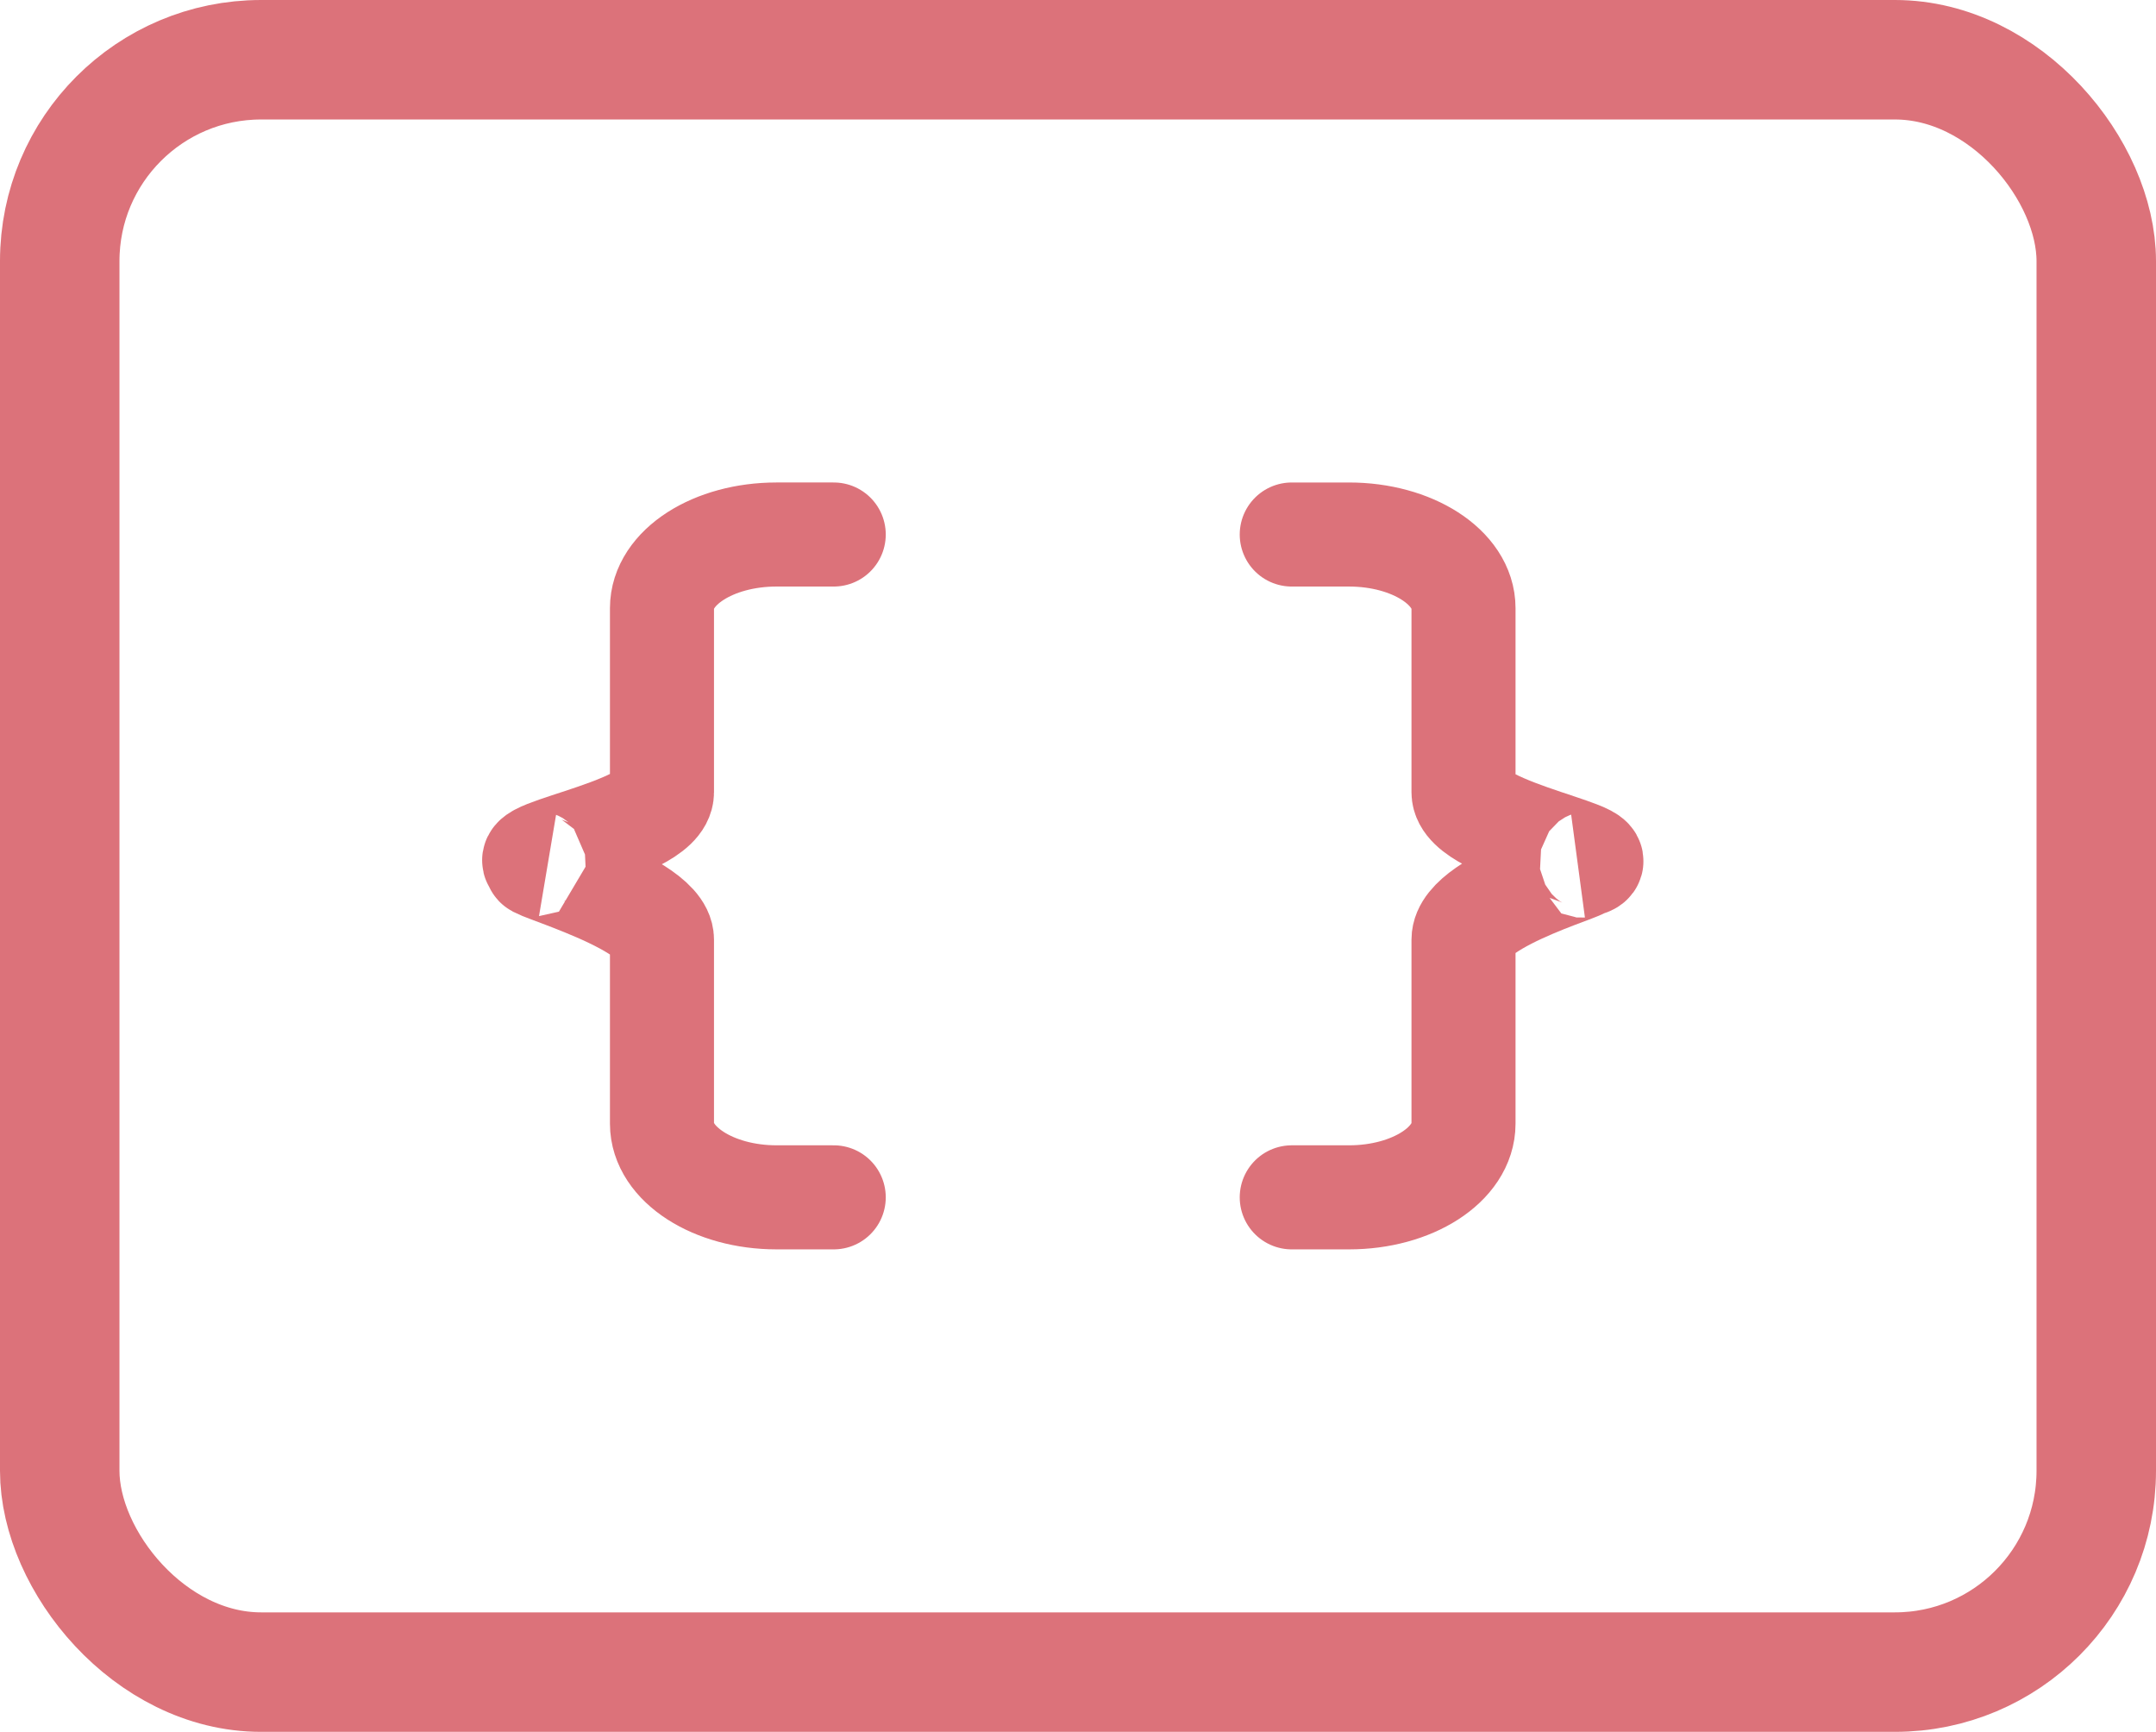
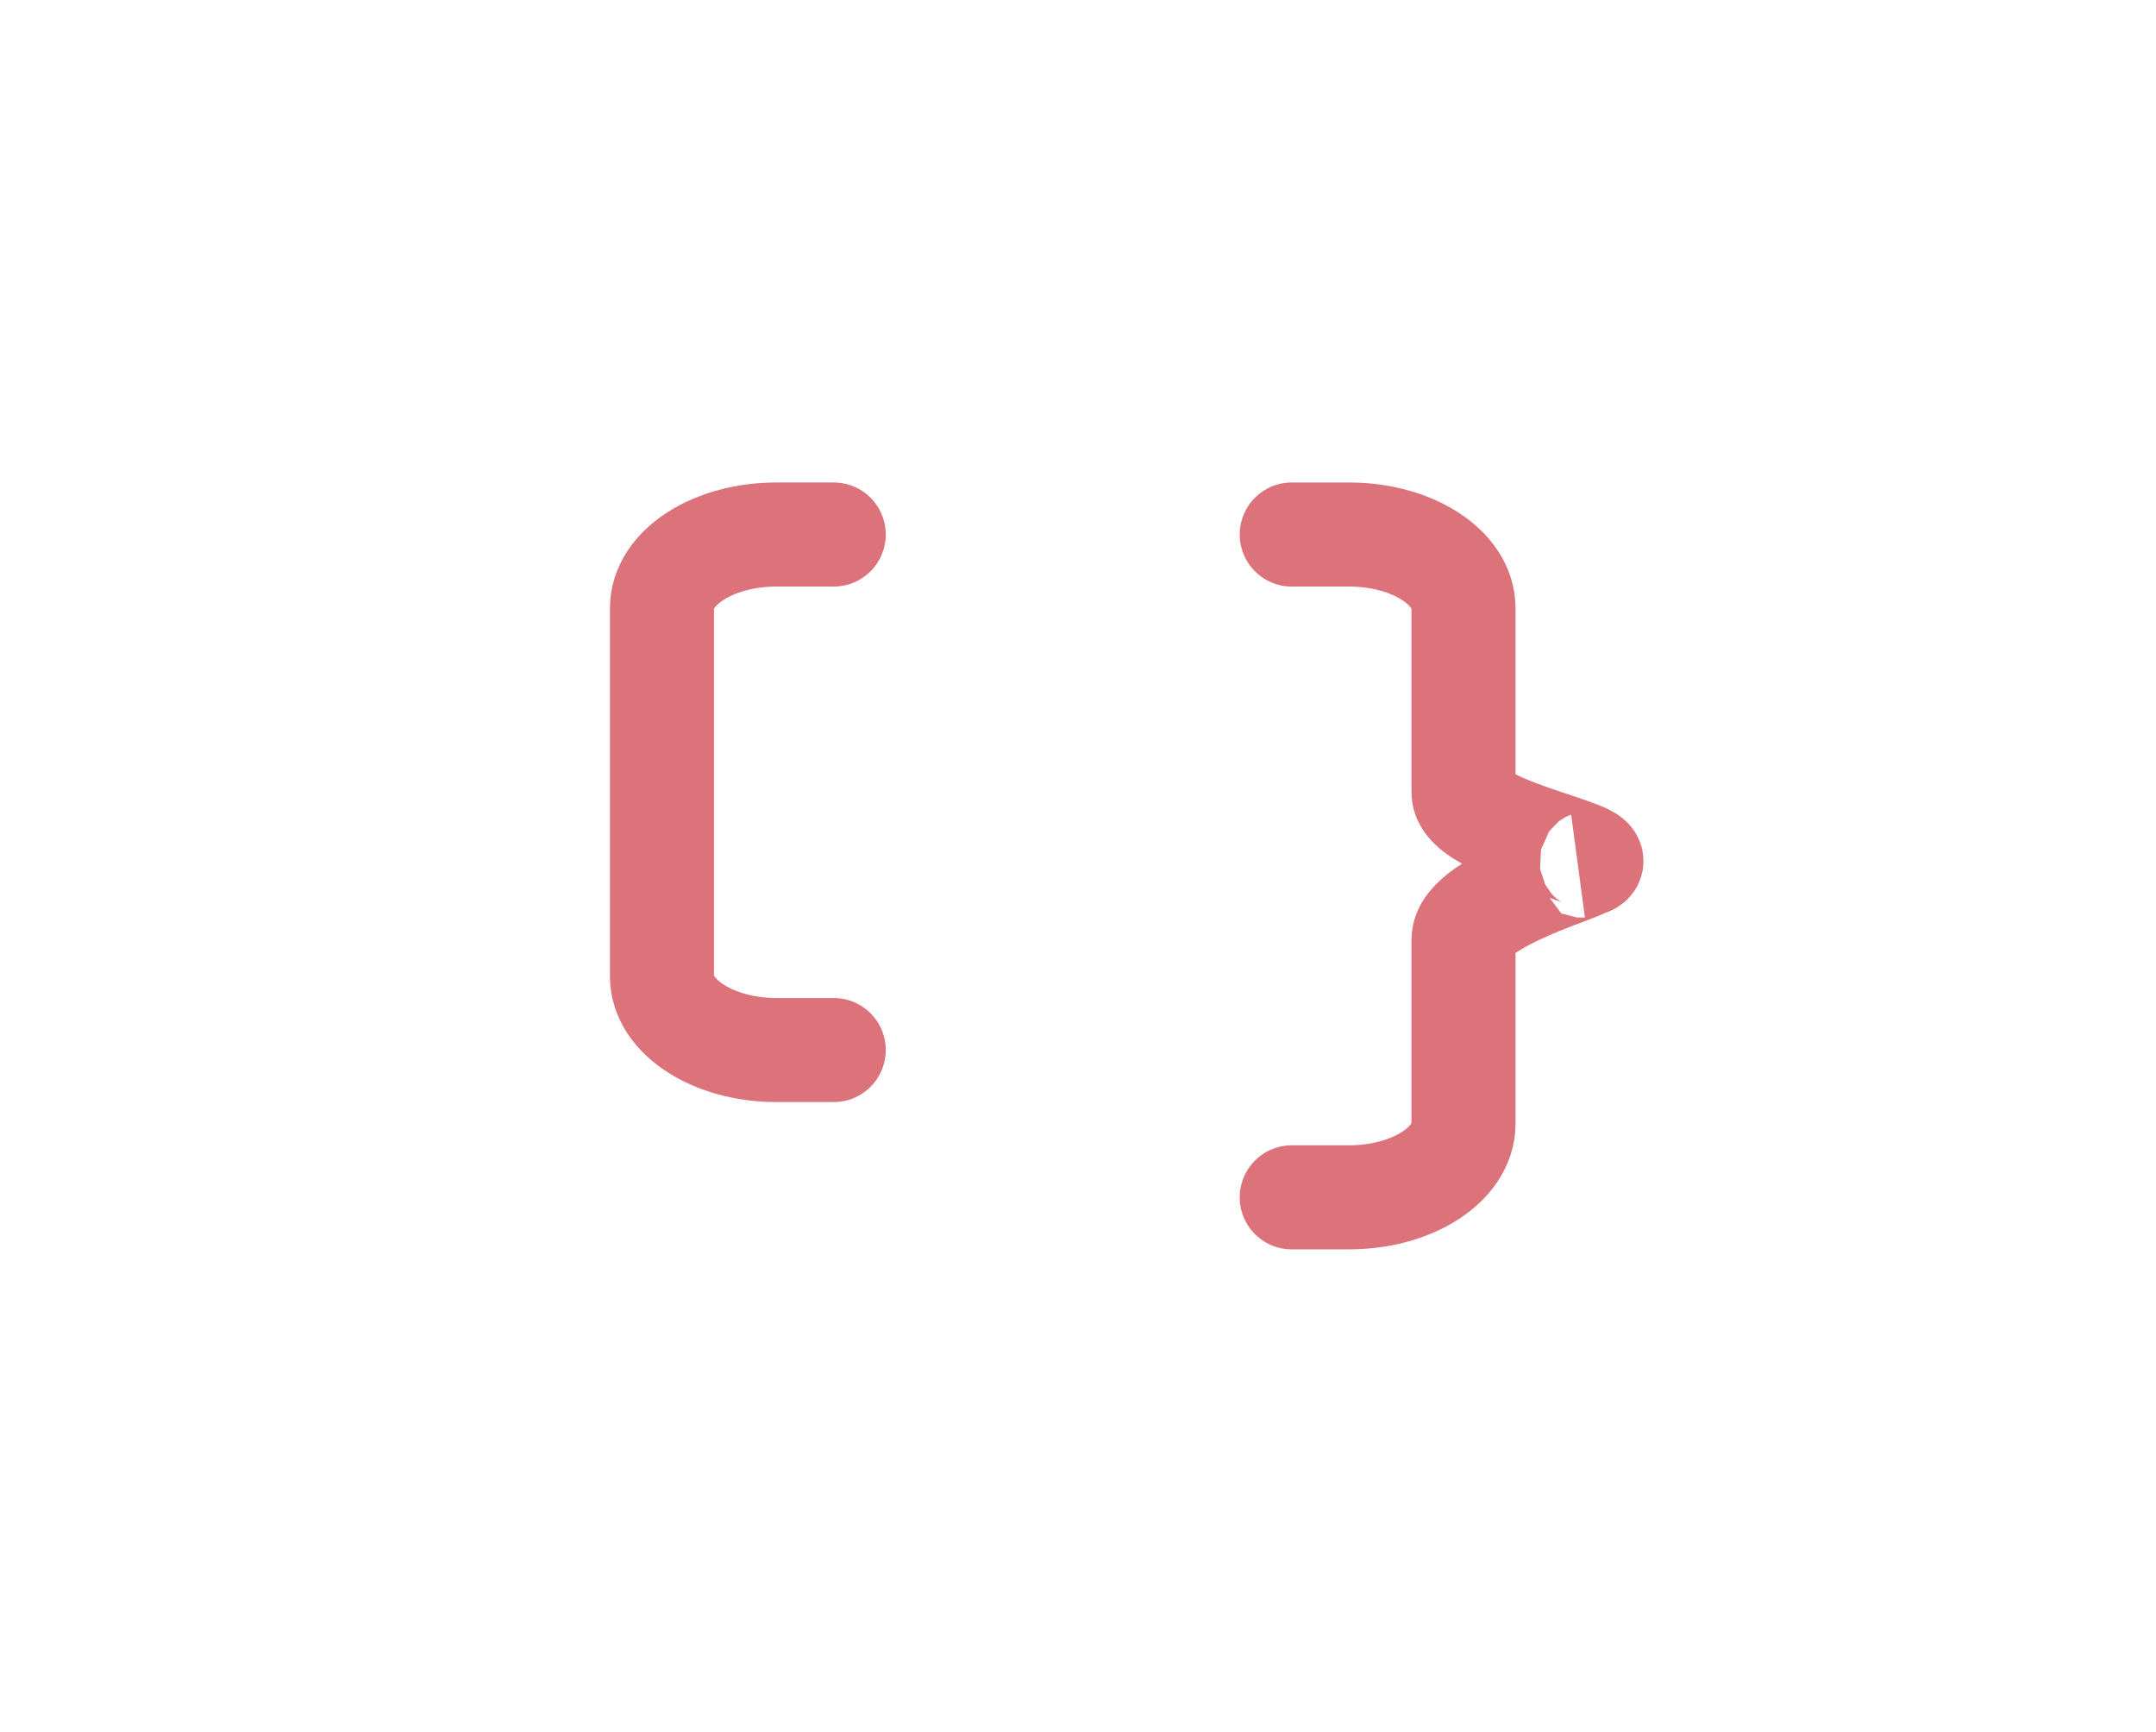
<svg xmlns="http://www.w3.org/2000/svg" id="b" width="725.26" height="582.479" viewBox="0 0 725.26 582.479">
  <g id="c">
-     <rect x="20.094" y="20.094" width="685.072" height="542.291" rx="67.724" ry="67.724" fill="none" stroke="#dc727a" stroke-linecap="round" stroke-miterlimit="10" stroke-width="40.188" />
-     <path d="M280.46,179.773h-19.259c-21.273,0-38.519,11.09-38.519,24.77v61.926c0,13.68-59.496,21.236-38.519,24.77-18.667-3.145,38.519,11.09,38.519,24.77v61.926c0,13.624,17.333,24.77,38.519,24.77h19.259" fill="none" stroke="#dc727a" stroke-linecap="round" stroke-miterlimit="10" stroke-width="35" />
+     <path d="M280.46,179.773h-19.259c-21.273,0-38.519,11.09-38.519,24.77v61.926v61.926c0,13.624,17.333,24.77,38.519,24.77h19.259" fill="none" stroke="#dc727a" stroke-linecap="round" stroke-miterlimit="10" stroke-width="35" />
    <path d="M434.534,402.706h19.259c21.273,0,38.519-11.09,38.519-24.77v-61.926c0-13.624,48.741-26.138,38.519-24.77,21.085-2.821-38.519-11.09-38.519-24.77v-61.926c0-13.68-17.245-24.77-38.519-24.77h-19.259" fill="none" stroke="#dc727a" stroke-linecap="round" stroke-miterlimit="10" stroke-width="35" />
  </g>
</svg>